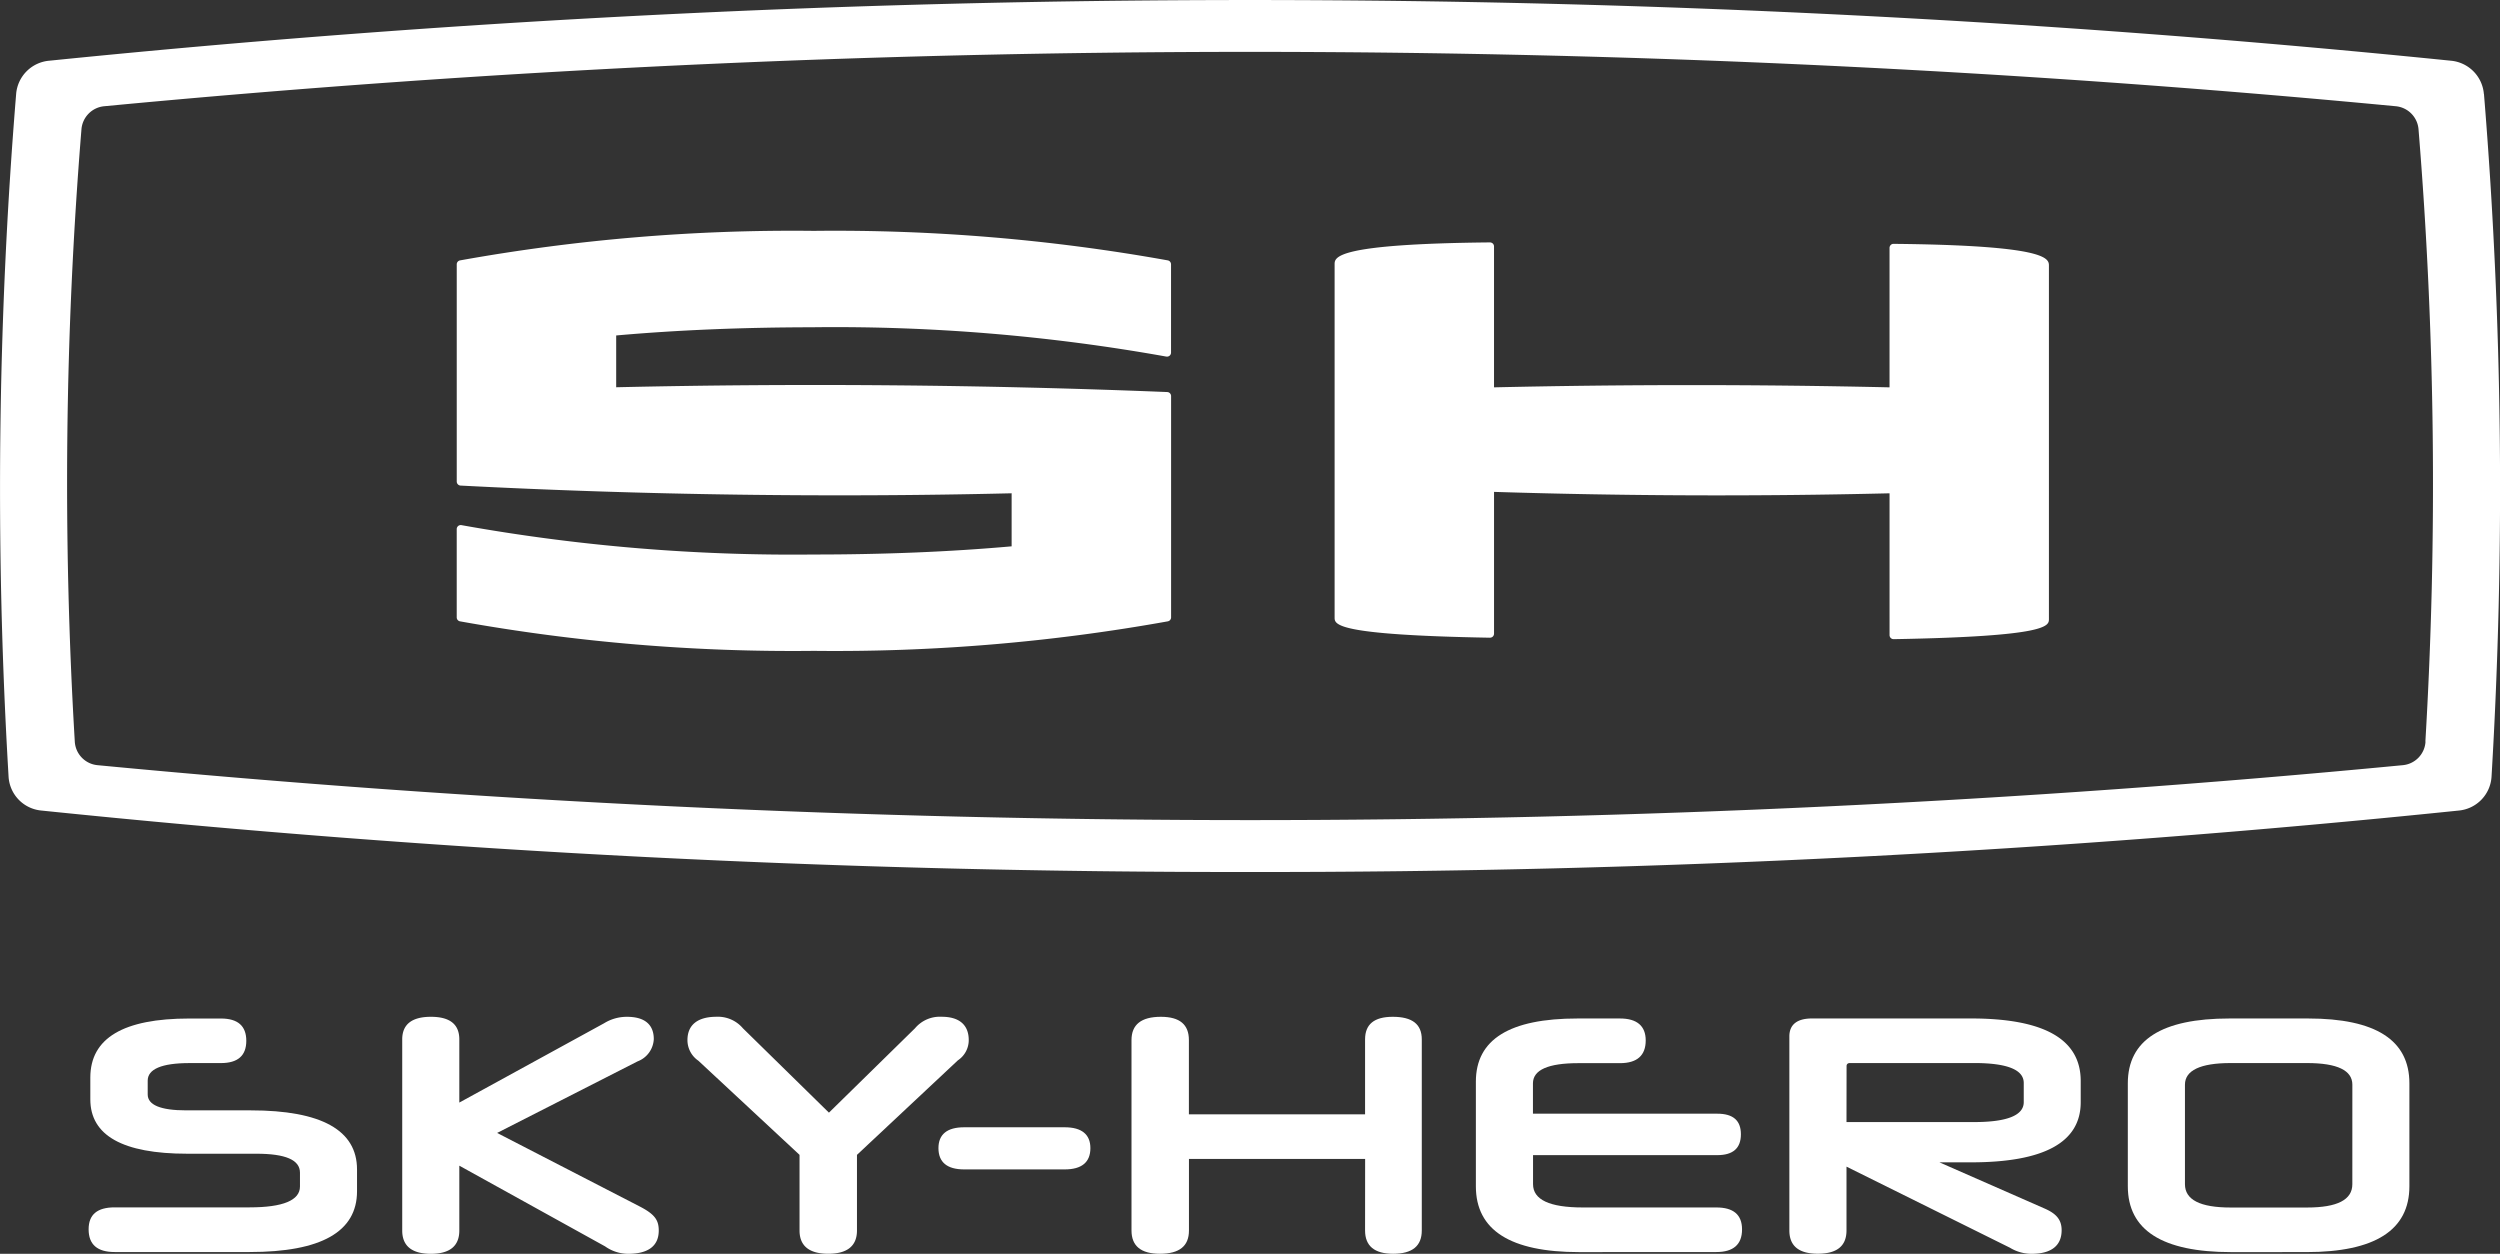
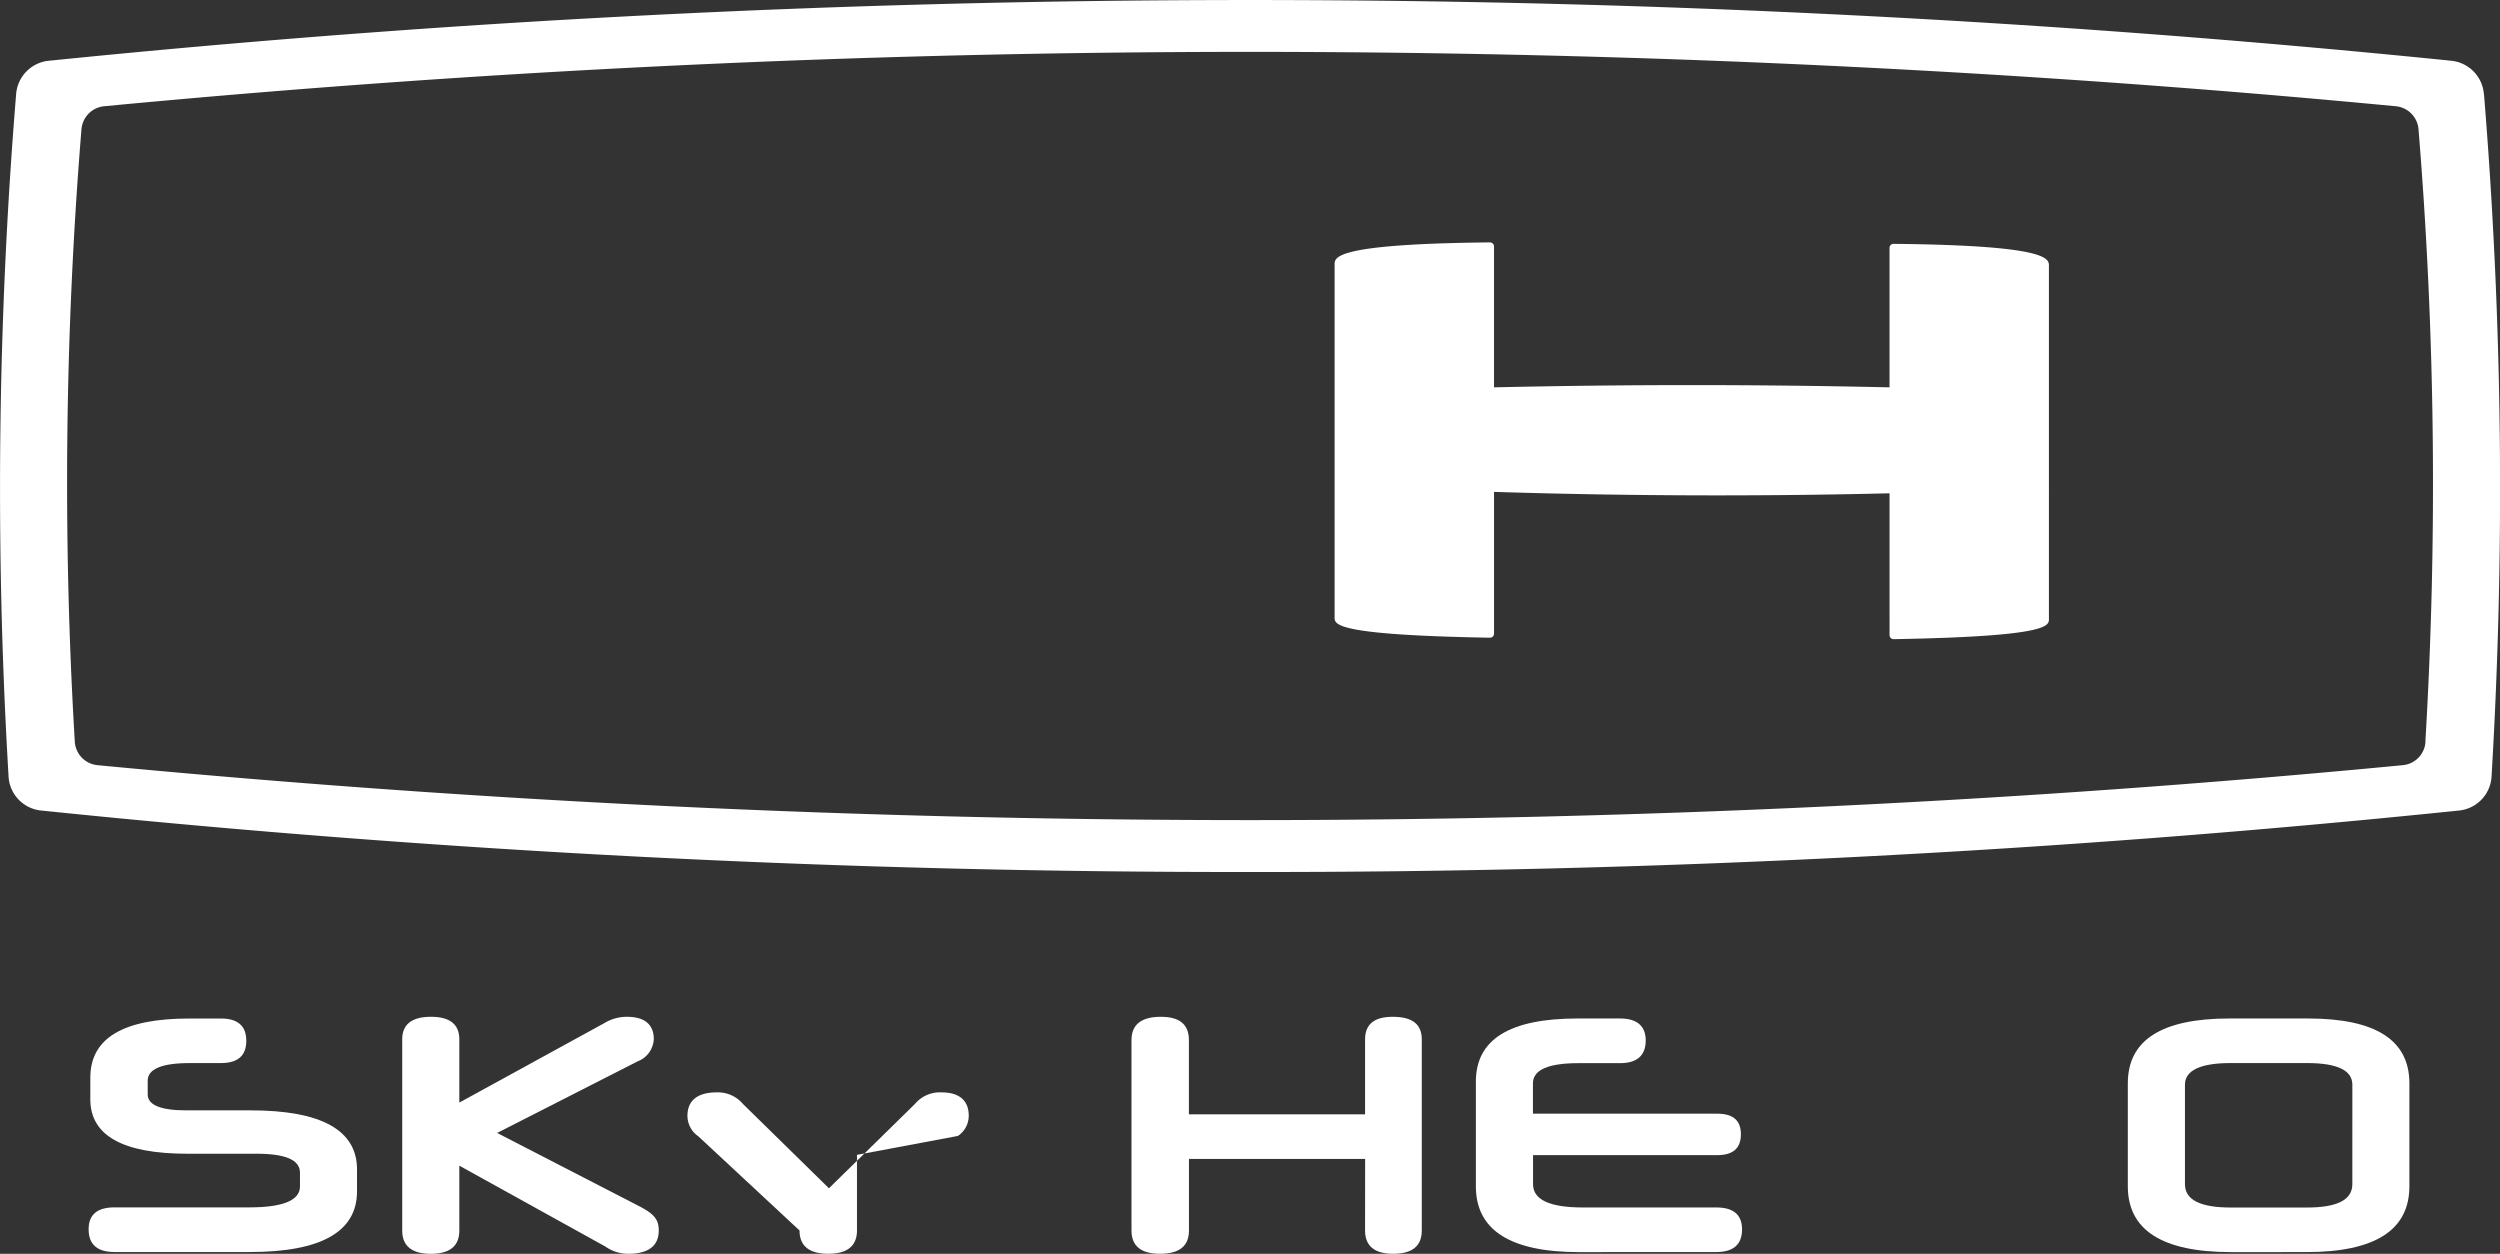
<svg xmlns="http://www.w3.org/2000/svg" width="131.973" height="66.187" viewBox="0 0 131.973 66.187">
  <rect x="0" y="0" width="131.973" height="66.187" fill="#333333" stroke="none" />
  <defs>
    <clipPath id="clip-path">
      <rect id="Rectangle_1" data-name="Rectangle 1" width="131.973" height="66.187" fill="#fff" />
    </clipPath>
  </defs>
  <g id="Groupe_2" data-name="Groupe 2" transform="translate(0 0)">
    <g id="Groupe_1" data-name="Groupe 1" transform="translate(0 0)" clip-path="url(#clip-path)">
      <path id="Tracé_1" data-name="Tracé 1" d="M131.122,4.964a1.92,1.92,0,0,0-1.732-1.758,628.649,628.649,0,0,0-126.8,0A1.918,1.918,0,0,0,.852,4.964a256.086,256.086,0,0,0-.4,36.024,1.909,1.909,0,0,0,1.733,1.8,614.884,614.884,0,0,0,63.806,3.244,615.637,615.637,0,0,0,63.8-3.243,1.912,1.912,0,0,0,1.736-1.8,256.311,256.311,0,0,0-.4-36.024m-3.086,34.181a1.324,1.324,0,0,1-1.2,1.247c-20.188,1.936-40.517,2.9-60.846,2.9s-40.66-.969-60.847-2.9a1.325,1.325,0,0,1-1.2-1.247A230.043,230.043,0,0,1,4.3,6.825,1.33,1.33,0,0,1,5.5,5.608a638.793,638.793,0,0,1,120.972,0,1.33,1.33,0,0,1,1.2,1.217,230.041,230.041,0,0,1,.362,32.319" transform="translate(0 0)" fill="#fff" />
      <path id="Tracé_2" data-name="Tracé 2" d="M76.786,8.664a.2.2,0,0,0-.152.061.215.215,0,0,0-.063.152v7.362c-6.929-.158-13.951-.158-20.879,0V8.8a.215.215,0,0,0-.063-.152.228.228,0,0,0-.152-.061c-8.2.08-8.2.784-8.2,1.161V28.387c0,.368,0,.925,8.2,1.068a.221.221,0,0,0,.152-.061.217.217,0,0,0,.064-.152V21.757c6.926.218,13.95.243,20.879.075V29.32a.214.214,0,0,0,.213.212h0c8.2-.143,8.2-.7,8.2-1.065V9.825c0-.379,0-1.082-8.2-1.161" transform="translate(23.176 4.209)" fill="#fff" />
-       <path id="Tracé_3" data-name="Tracé 3" d="M35.034,13.266a99.1,99.1,0,0,1,18.6,1.548.213.213,0,0,0,.253-.209V9.945a.211.211,0,0,0-.173-.209A99.283,99.283,0,0,0,35.034,8.178,99.227,99.227,0,0,0,16.353,9.737a.212.212,0,0,0-.173.209V21.411a.214.214,0,0,0,.2.213c9.653.5,19.44.638,29.092.407v2.8c-3.228.288-6.739.432-10.44.432a98.894,98.894,0,0,1-18.6-1.55.215.215,0,0,0-.176.045.213.213,0,0,0-.077.164v4.66a.212.212,0,0,0,.173.209,99.25,99.25,0,0,0,18.681,1.559,99.294,99.294,0,0,0,18.684-1.559.211.211,0,0,0,.173-.209V16.9a.212.212,0,0,0-.2-.213c-9.65-.389-19.437-.474-29.093-.253V13.7c3.228-.286,6.739-.432,10.44-.432" transform="translate(7.931 4.009)" fill="#fff" />
      <path id="Tracé_4" data-name="Tracé 4" d="M17.308,45.2q0,3.208-5.667,3.208H4.511c-.909,0-1.372-.392-1.372-1.2,0-.784.463-1.158,1.372-1.158h7.129c1.764,0,2.656-.374,2.656-1.1v-.732c0-.677-.767-1-2.3-1H8.343c-3.4,0-5.114-.961-5.114-2.869V39.2c0-2.086,1.747-3.119,5.222-3.119h1.675q1.337,0,1.337,1.176t-1.337,1.176H8.468c-1.48,0-2.21.322-2.21.927v.73c0,.553.677.839,2.031.839h3.405c3.742,0,5.614,1.051,5.614,3.119Z" transform="translate(1.539 17.686)" fill="#fff" />
      <path id="Tracé_5" data-name="Tracé 5" d="M17.262,43.878V47.3q0,1.229-1.5,1.231c-1,0-1.514-.411-1.514-1.231V37.213c0-.8.517-1.194,1.514-1.194s1.5.392,1.5,1.194v3.334l7.646-4.189a2.271,2.271,0,0,1,1.212-.338c.927,0,1.408.41,1.408,1.176a1.322,1.322,0,0,1-.855,1.176L19.257,42.15l7.5,3.867c.8.41,1.033.714,1.033,1.283,0,.8-.533,1.231-1.621,1.231a2.115,2.115,0,0,1-1.212-.393Z" transform="translate(6.985 17.657)" fill="#fff" />
-       <path id="Tracé_6" data-name="Tracé 6" d="M33.3,43.308V47.3c0,.82-.517,1.229-1.516,1.229s-1.516-.41-1.516-1.229V43.308l-5.345-4.973a1.314,1.314,0,0,1-.572-1.086c0-.8.536-1.231,1.535-1.231a1.728,1.728,0,0,1,1.39.606l4.544,4.456,4.545-4.456a1.711,1.711,0,0,1,1.407-.606c.927,0,1.428.429,1.428,1.231a1.279,1.279,0,0,1-.572,1.068Z" transform="translate(11.939 17.656)" fill="#fff" />
-       <path id="Tracé_7" data-name="Tracé 7" d="M34.6,42.158c-.891,0-1.355-.374-1.355-1.124,0-.73.463-1.1,1.355-1.1h5.311c.891,0,1.355.374,1.355,1.1,0,.75-.463,1.124-1.355,1.124Z" transform="translate(16.295 19.574)" fill="#fff" />
+       <path id="Tracé_6" data-name="Tracé 6" d="M33.3,43.308V47.3c0,.82-.517,1.229-1.516,1.229s-1.516-.41-1.516-1.229l-5.345-4.973a1.314,1.314,0,0,1-.572-1.086c0-.8.536-1.231,1.535-1.231a1.728,1.728,0,0,1,1.39.606l4.544,4.456,4.545-4.456a1.711,1.711,0,0,1,1.407-.606c.927,0,1.428.429,1.428,1.231a1.279,1.279,0,0,1-.572,1.068Z" transform="translate(11.939 17.656)" fill="#fff" />
      <path id="Tracé_8" data-name="Tracé 8" d="M52.416,43.522h-9.3V47.3c0,.82-.5,1.229-1.533,1.229q-1.5,0-1.5-1.229V37.248q0-1.229,1.55-1.229c1,0,1.48.41,1.48,1.229v3.921h9.3V37.213c0-.8.481-1.194,1.462-1.194,1.033,0,1.532.392,1.532,1.194V47.3c0,.82-.5,1.229-1.514,1.229-.981,0-1.48-.41-1.48-1.229Z" transform="translate(19.648 17.657)" fill="#fff" />
      <path id="Tracé_9" data-name="Tracé 9" d="M57.736,48.412q-5.454,0-5.454-3.475V39.411c0-2.228,1.782-3.332,5.365-3.332h2.246c.891,0,1.355.392,1.355,1.158,0,.8-.463,1.2-1.355,1.2H57.7q-2.405,0-2.405,1.068v1.6h9.731c.837,0,1.247.358,1.247,1.088s-.41,1.1-1.247,1.1H55.3v1.533q0,1.229,2.62,1.229h7.058c.891,0,1.355.374,1.355,1.159,0,.8-.463,1.194-1.355,1.194Z" transform="translate(25.628 17.686)" fill="#fff" />
-       <path id="Tracé_10" data-name="Tracé 10" d="M66.4,43.9v3.368c0,.82-.5,1.229-1.516,1.229q-1.5,0-1.5-1.229V37.023c0-.623.41-.945,1.194-.945h8.394c3.851,0,5.792,1.088,5.792,3.3V40.5c0,2.122-1.942,3.173-5.792,3.173H71.306l5.56,2.442c.607.267.891.587.891,1.14,0,.82-.551,1.247-1.586,1.247a2.187,2.187,0,0,1-1.14-.32Zm0-2.353h6.737c1.747,0,2.62-.356,2.62-1.052V39.483c0-.7-.873-1.052-2.62-1.052H66.583c-.107,0-.179.054-.179.161Z" transform="translate(31.075 17.686)" fill="#fff" />
      <path id="Tracé_11" data-name="Tracé 11" d="M80.83,48.412q-5.452,0-5.453-3.475V39.5c0-2.281,1.782-3.421,5.365-3.421h4.152q5.347,0,5.347,3.421v5.436c0,2.317-1.818,3.475-5.435,3.475Zm6.4-8.84c0-.748-.784-1.14-2.389-1.14H80.8c-1.6,0-2.407.392-2.407,1.14v5.257q0,1.229,2.407,1.229H84.84c1.6,0,2.389-.41,2.389-1.229Z" transform="translate(36.949 17.686)" fill="#fff" />
    </g>
  </g>
</svg>